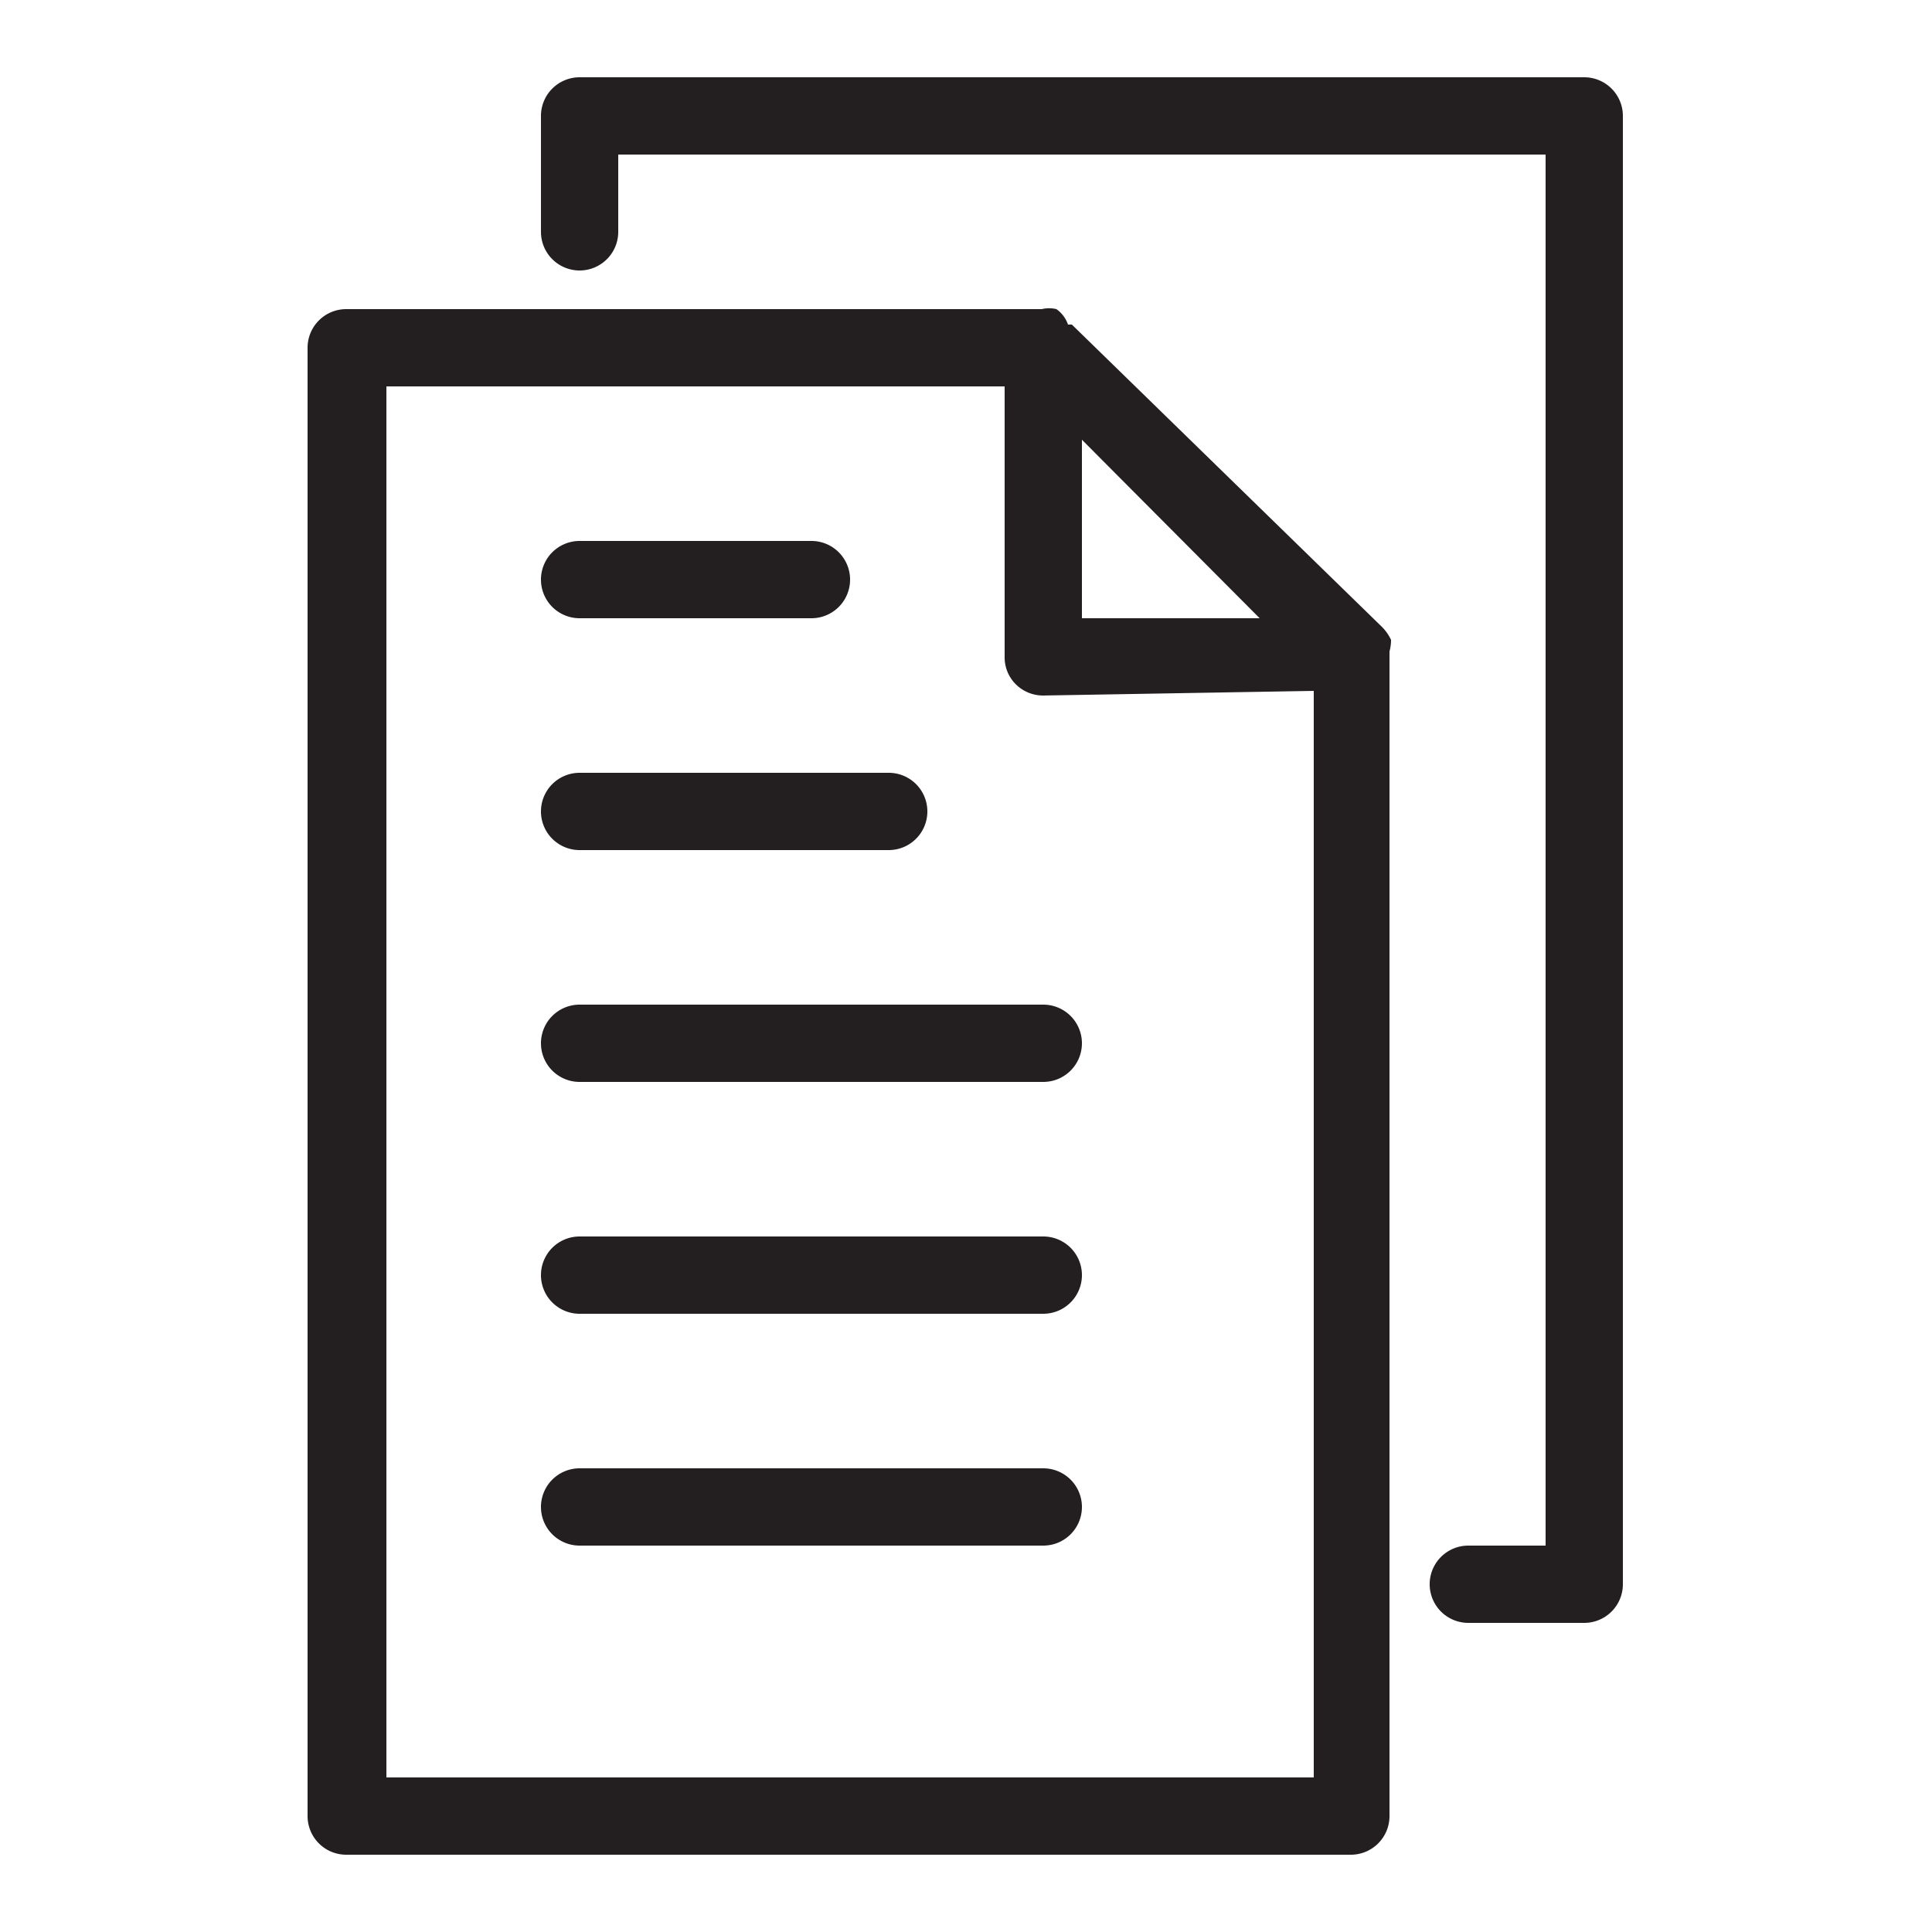
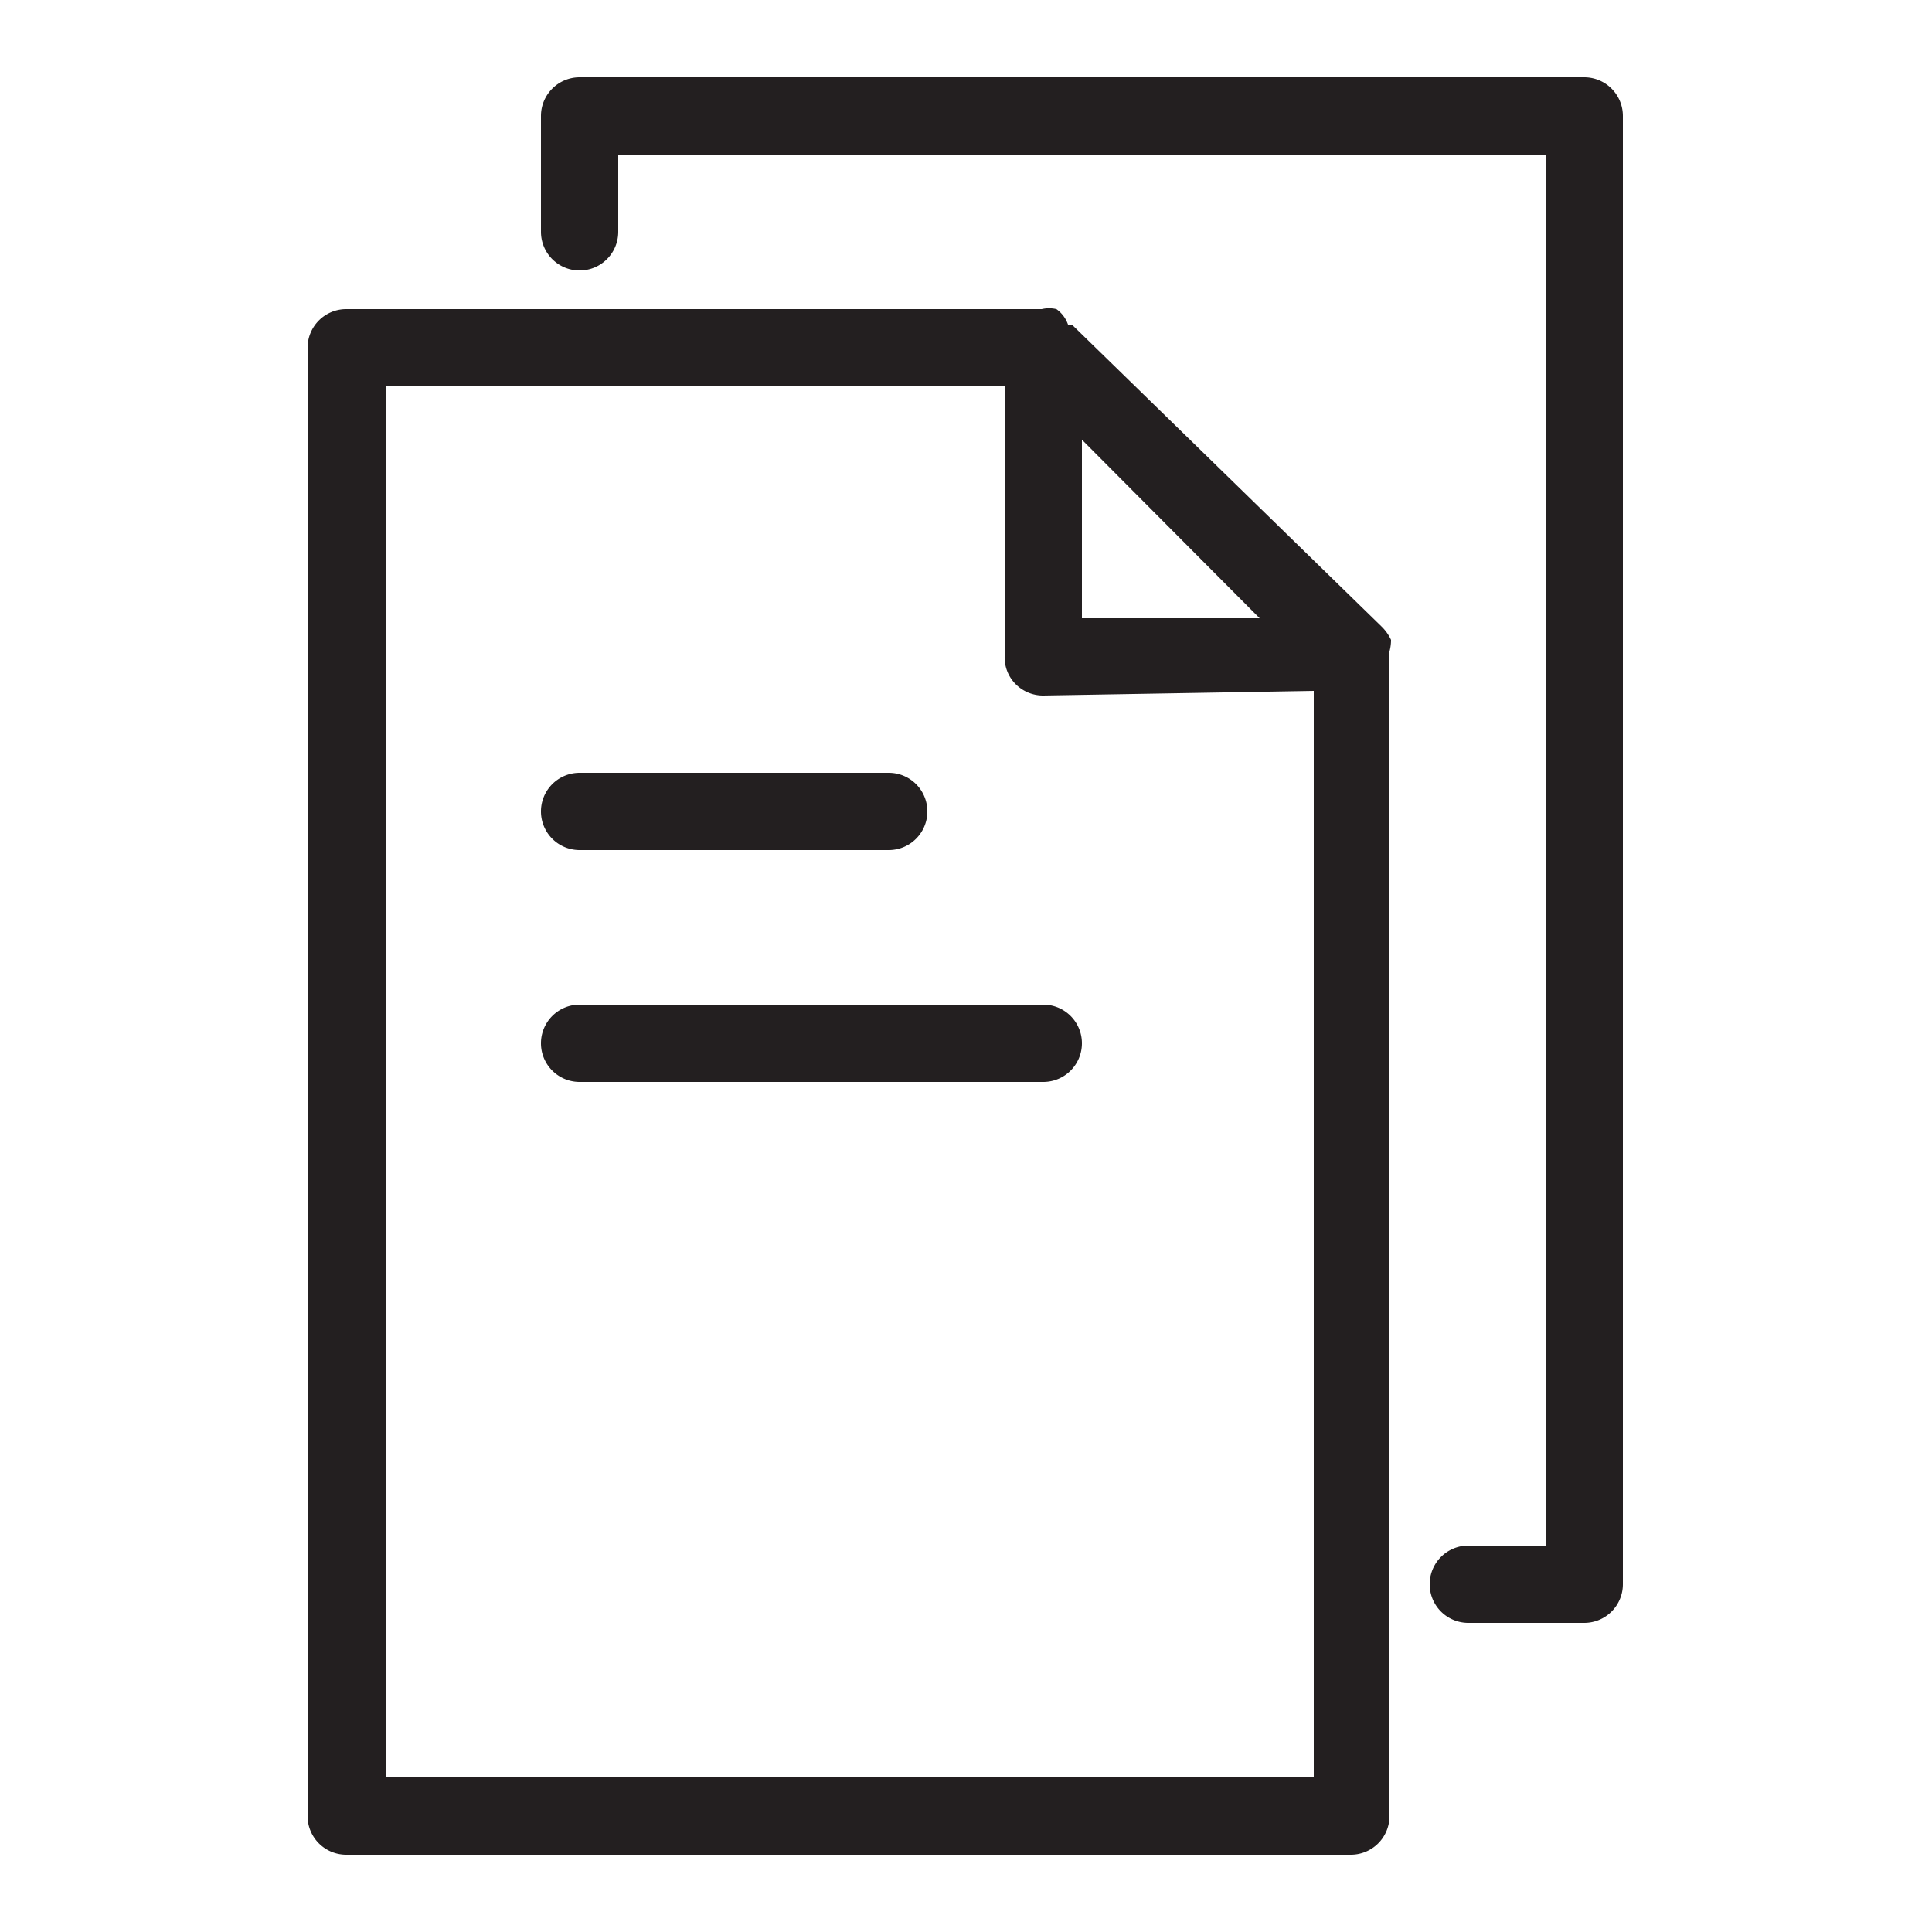
<svg xmlns="http://www.w3.org/2000/svg" viewBox="0 0 25 25">
  <defs>
    <style>.cls-1{fill:#231f20;}</style>
  </defs>
  <g id="document">
    <path class="cls-1" d="M18,8.28s0,0,0,0a.59.59,0,0,0-.13-.18l-4-3.9h0l-.05,0A.41.41,0,0,0,13.67,4a.41.41,0,0,0-.19,0h-9a.5.5,0,0,0-.5.5v19a.5.5,0,0,0,.5.5h13a.5.5,0,0,0,.5-.5V8.43h0A.58.58,0,0,0,18,8.28ZM16.3,8,14,8V5.69ZM5,23V5h8l0,3.5a.49.49,0,0,0,.15.36A.5.5,0,0,0,13.5,9h0L17,8.94V23Z" />
    <path class="cls-1" d="M20.5,1H7.5a.5.5,0,0,0-.5.5V3A.5.5,0,0,0,8,3V2H20V20H19a.5.5,0,0,0,0,1H20.5a.5.5,0,0,0,.5-.5V1.5A.5.5,0,0,0,20.5,1Z" />
-     <path class="cls-1" d="M7.5,8h3a.5.5,0,0,0,0-1h-3a.5.5,0,0,0,0,1Z" />
    <path class="cls-1" d="M7.5,11h4a.5.5,0,0,0,0-1h-4a.5.5,0,0,0,0,1Z" />
    <path class="cls-1" d="M13.5,13h-6a.5.5,0,0,0,0,1h6a.5.5,0,0,0,0-1Z" />
-     <path class="cls-1" d="M13.5,16h-6a.5.5,0,0,0,0,1h6a.5.5,0,0,0,0-1Z" />
-     <path class="cls-1" d="M13.5,19h-6a.5.5,0,0,0,0,1h6a.5.5,0,0,0,0-1Z" />
  </g>
</svg>